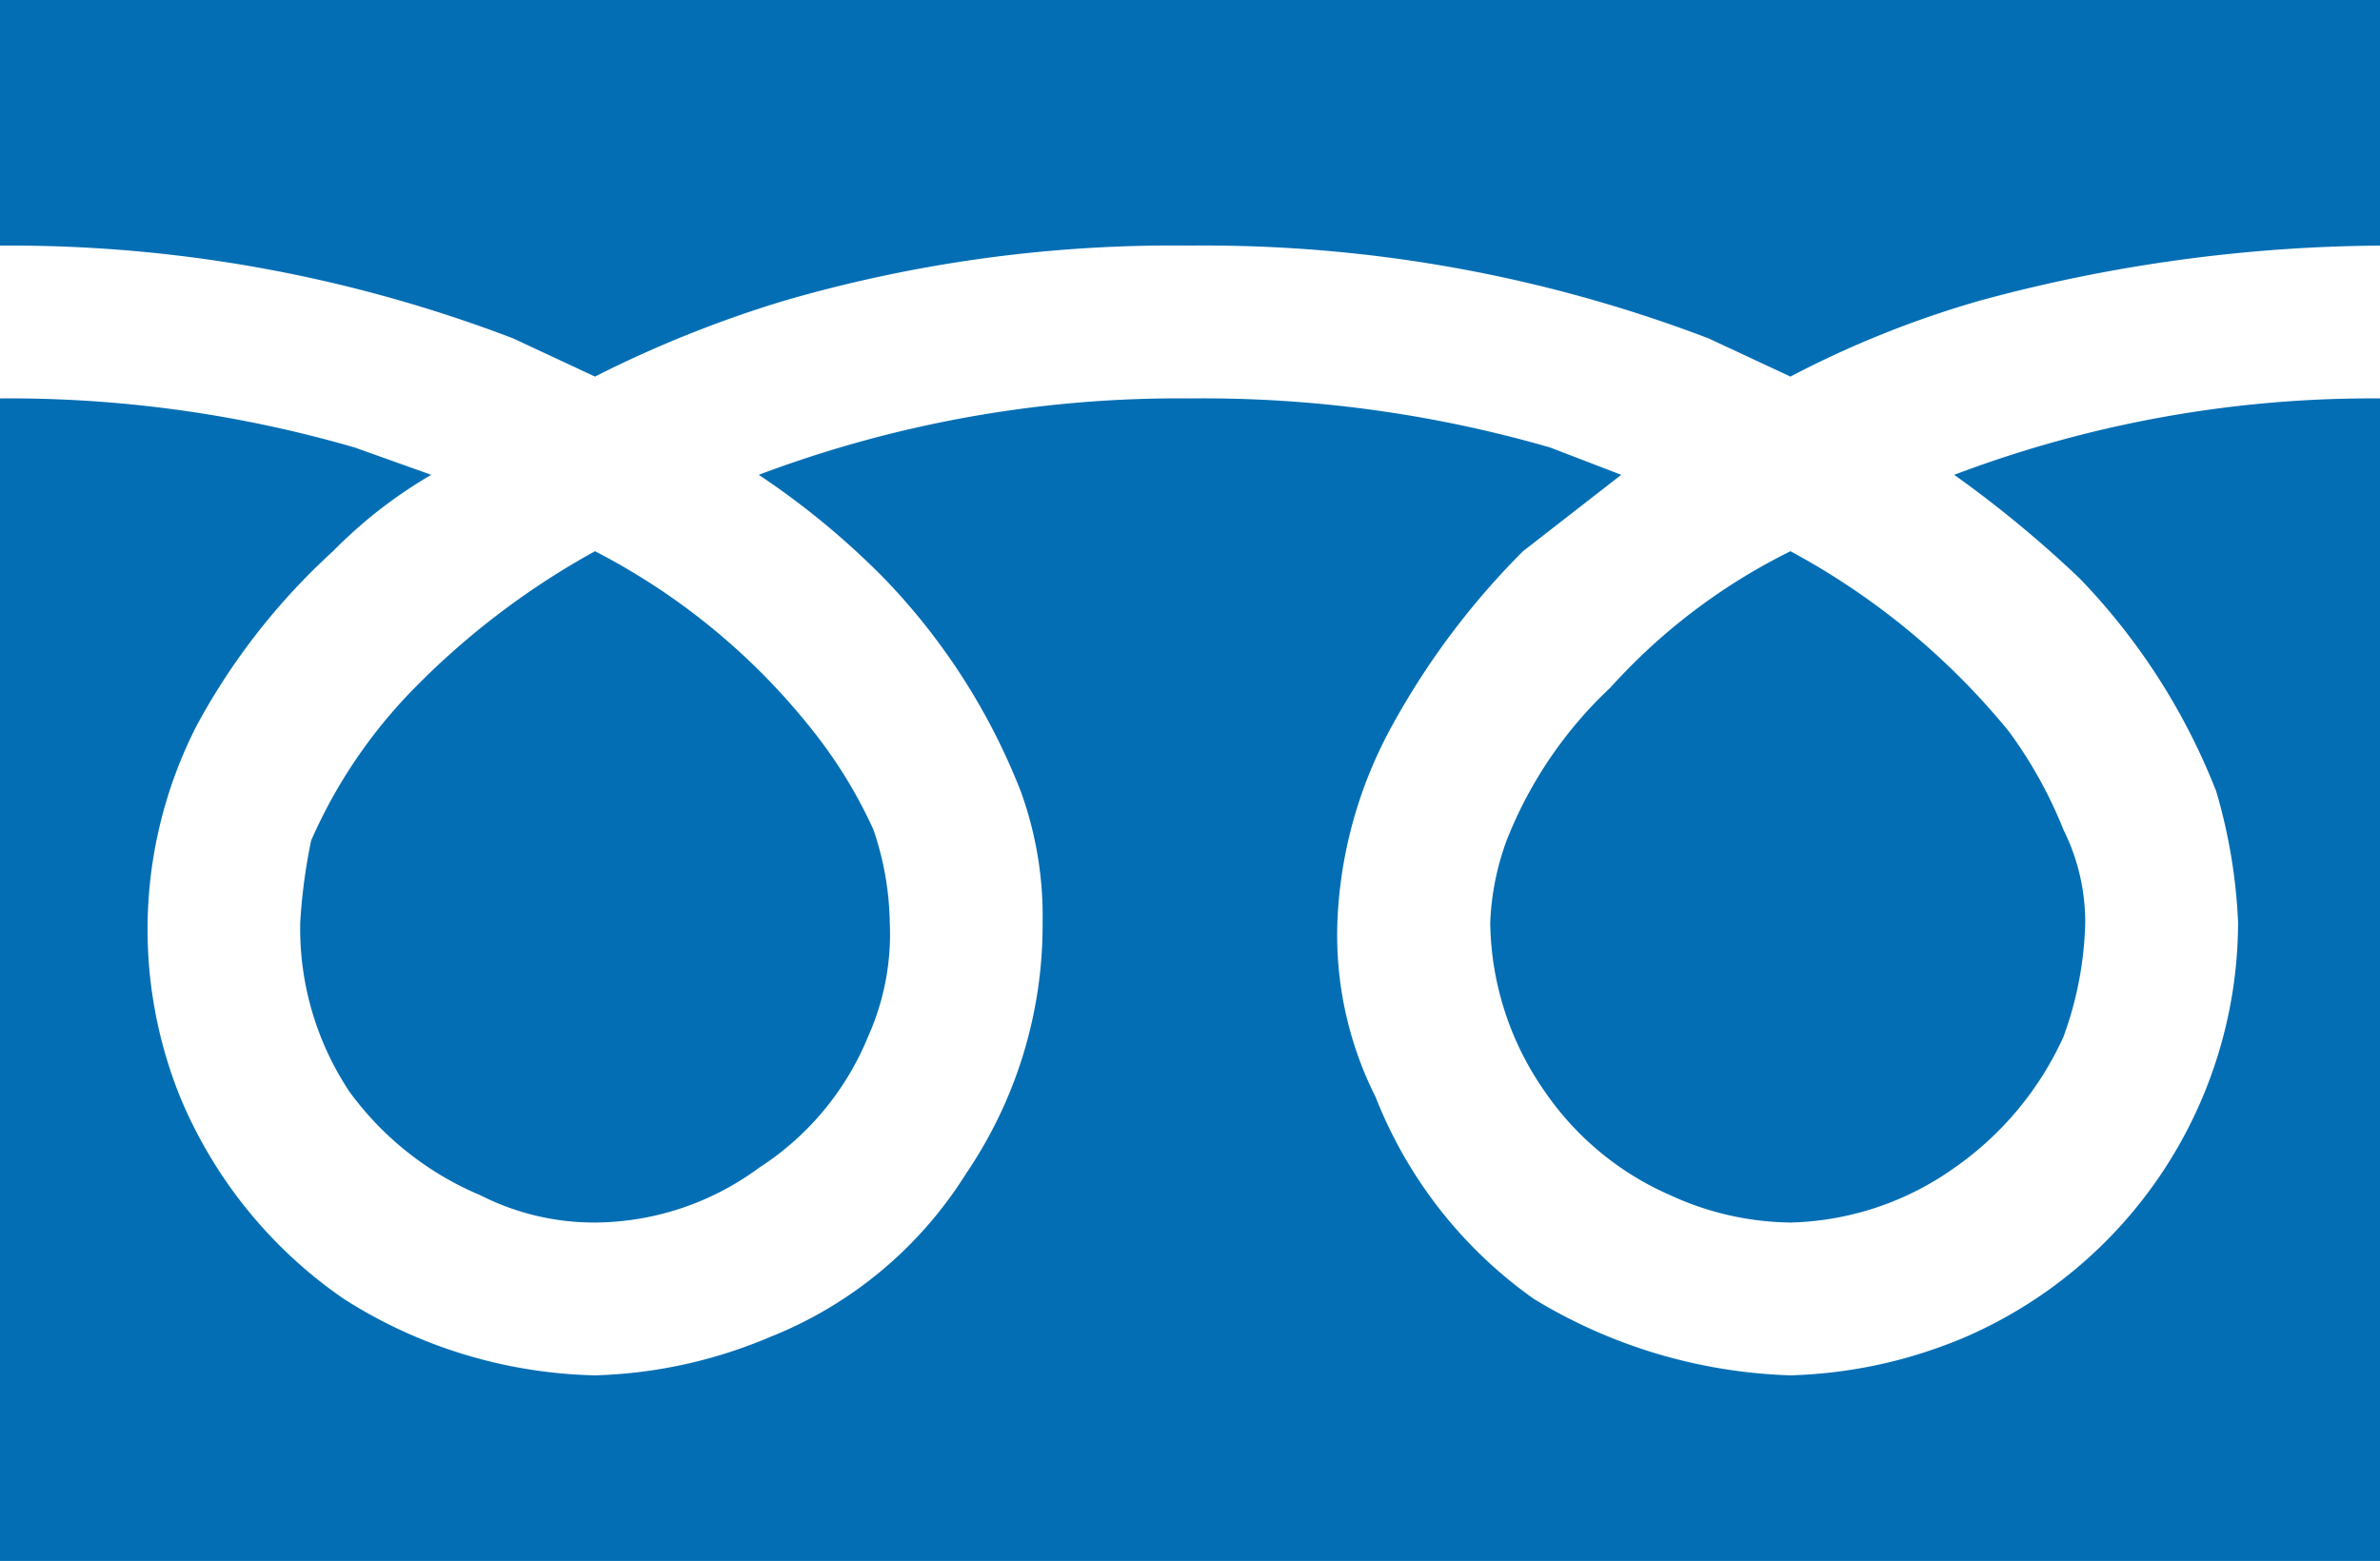
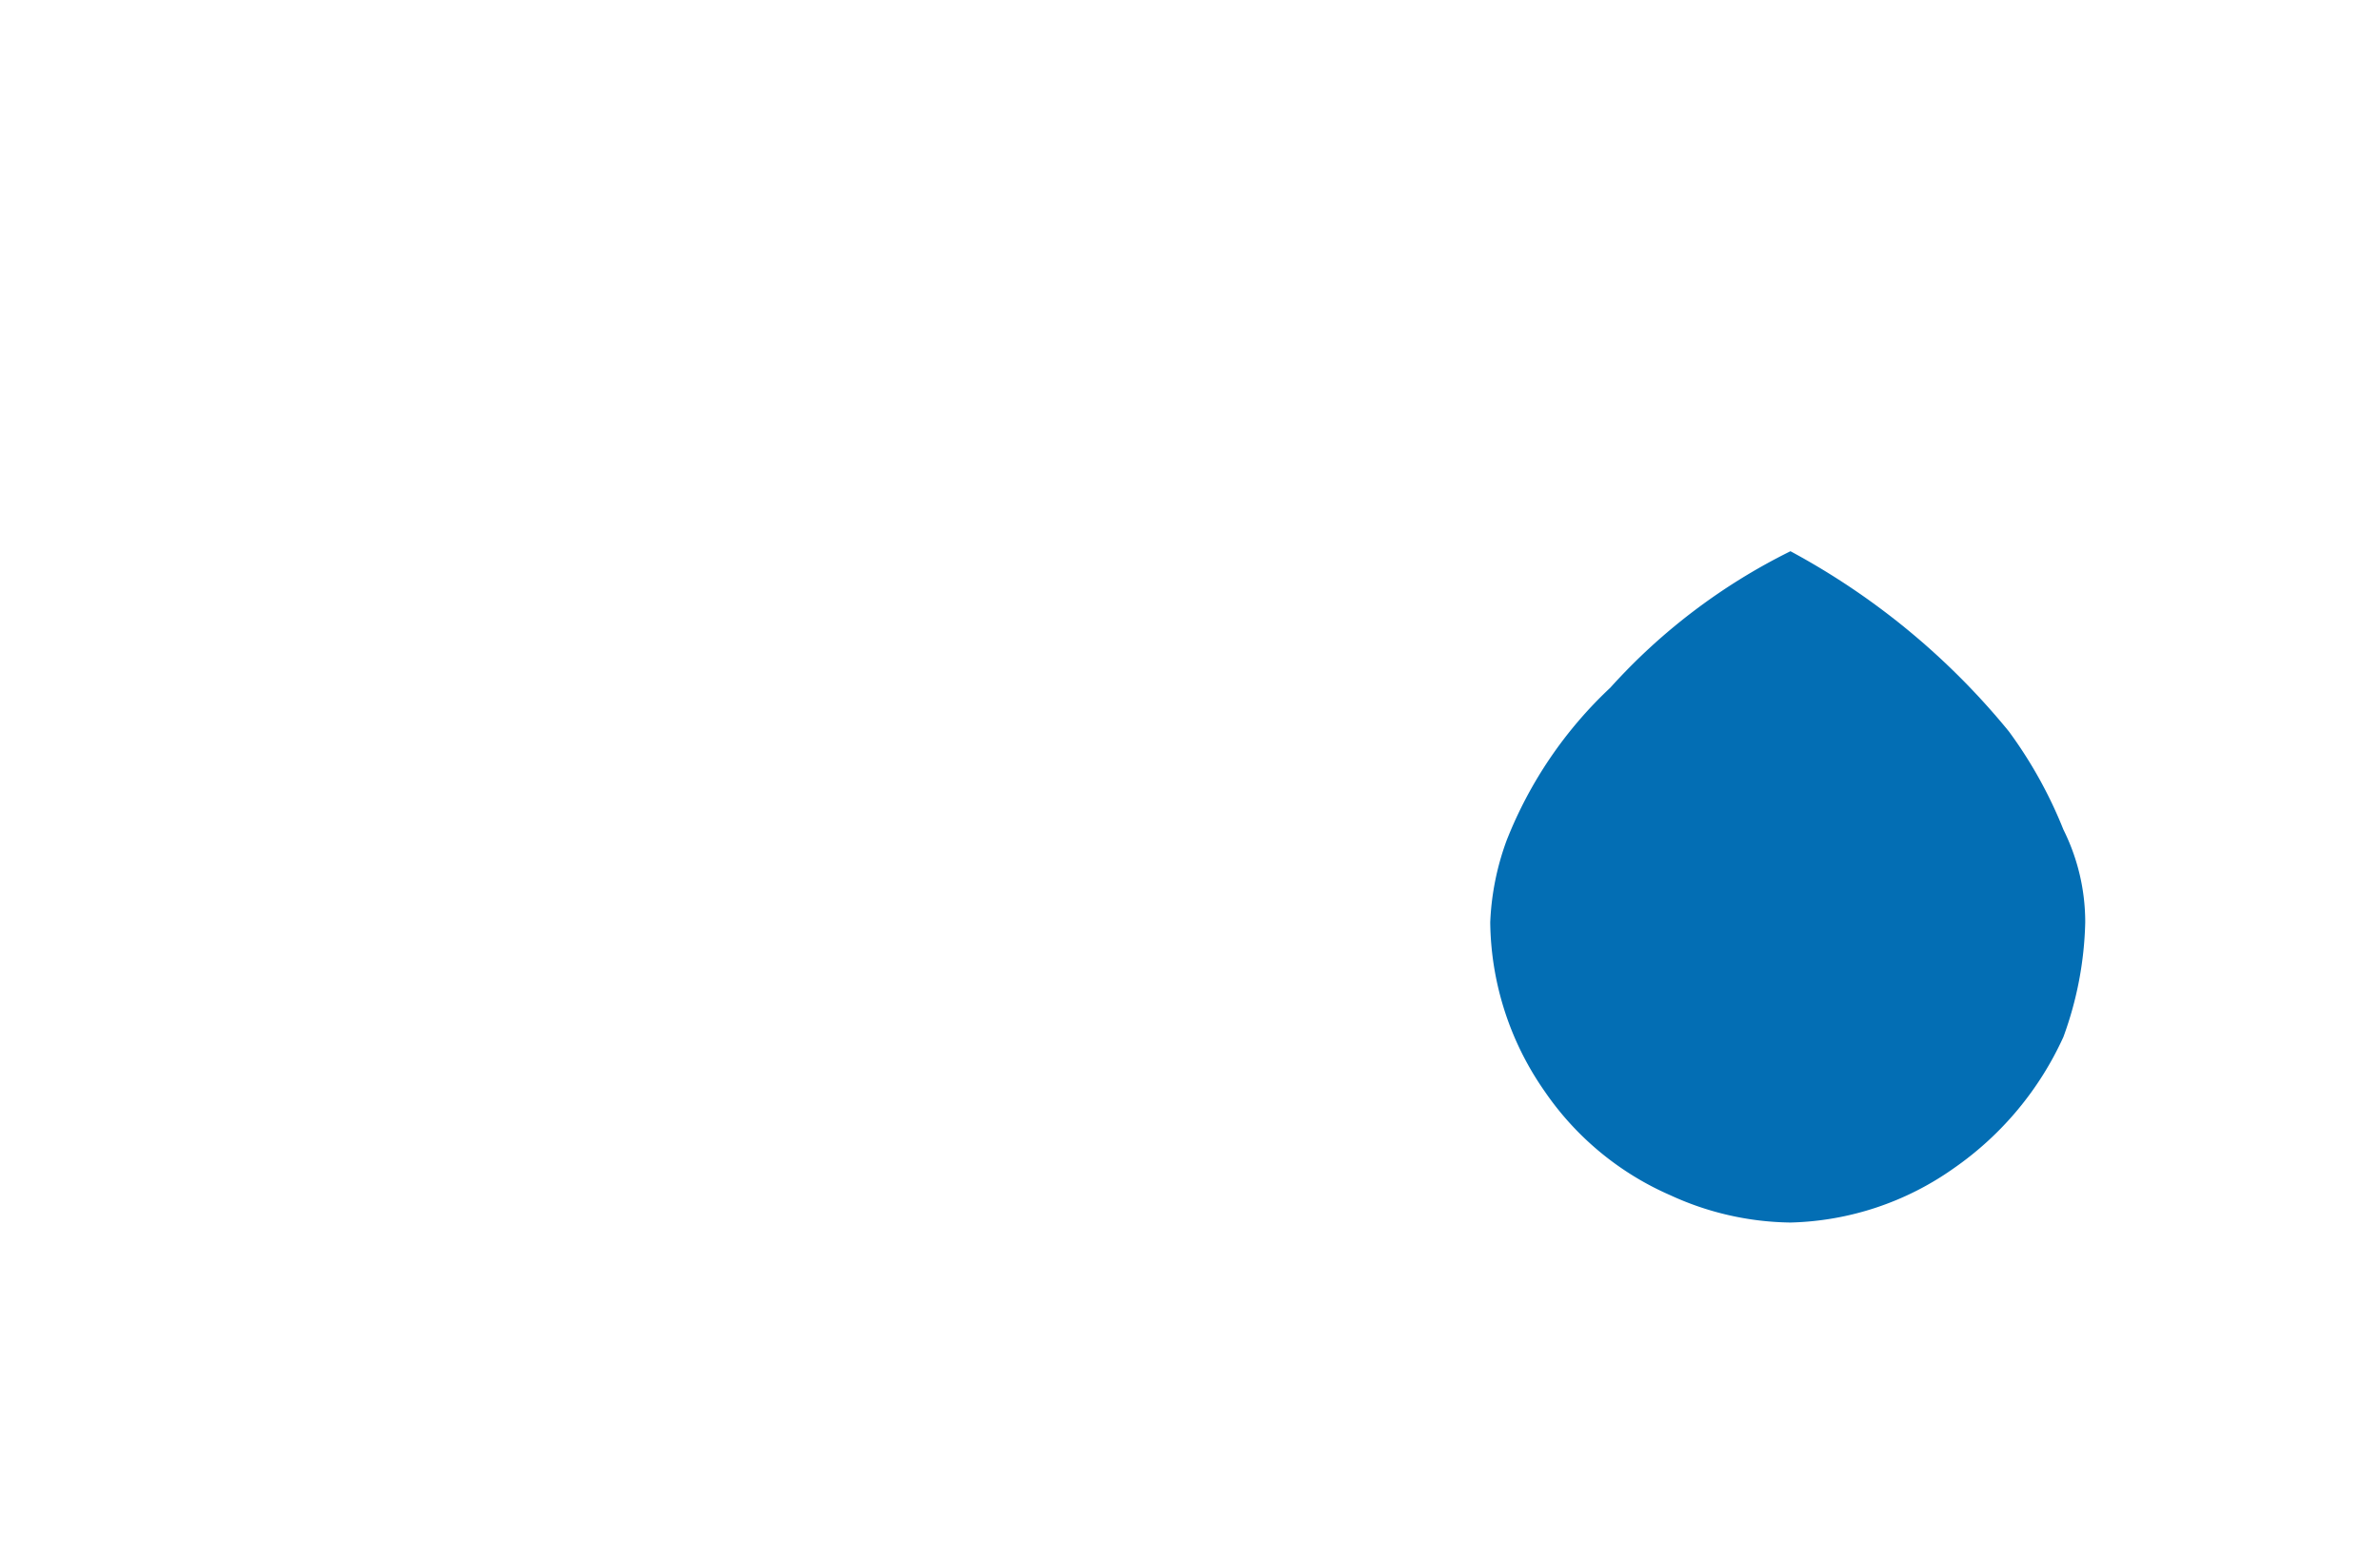
<svg xmlns="http://www.w3.org/2000/svg" width="43.6" height="28.6" viewBox="0 0 43.6 28.6">
  <g id="レイヤー_2" data-name="レイヤー 2">
    <g id="レイヤー_1-2" data-name="レイヤー 1">
      <g>
-         <path d="M0,0V4.5A25.8,25.8,0,0,1,9.4,6.2l1.5.7a21.3,21.3,0,0,1,3.5-1.4,25.5,25.5,0,0,1,7.4-1,25.9,25.9,0,0,1,9.5,1.7l1.5.7a18.3,18.3,0,0,1,3.5-1.4,28.6,28.6,0,0,1,7.3-1V0Z" fill="#036eb4" />
        <path d="M27.3,16.9a5.5,5.5,0,0,0,1,3.1,5.4,5.4,0,0,0,2.3,1.9,5.4,5.4,0,0,0,2.2.5,5.4,5.4,0,0,0,3-1,5.9,5.9,0,0,0,2-2.4,6.5,6.5,0,0,0,.4-2.1,3.8,3.8,0,0,0-.4-1.7,8.1,8.1,0,0,0-1-1.8,13.3,13.3,0,0,0-4-3.3,11,11,0,0,0-3.3,2.5,7.7,7.7,0,0,0-1.9,2.8A4.9,4.9,0,0,0,27.3,16.9Z" fill="#036eb4" />
-         <path d="M38.1,10.6a11.8,11.8,0,0,1,2.5,3.9,10,10,0,0,1,.4,2.4,8.3,8.3,0,0,1-5,7.6,8.8,8.8,0,0,1-3.2.7,9.6,9.6,0,0,1-4.7-1.4,8.2,8.2,0,0,1-2.9-3.7,6.6,6.6,0,0,1-.7-3.2,8.1,8.1,0,0,1,1-3.6,14.1,14.1,0,0,1,2.4-3.2l1.8-1.4-1.3-.5a22.9,22.9,0,0,0-6.6-.9,21.8,21.8,0,0,0-7.9,1.4,14.5,14.5,0,0,1,2.3,1.9,11.8,11.8,0,0,1,2.5,3.9,6.7,6.7,0,0,1,.4,2.4,8.1,8.1,0,0,1-1.4,4.6,7.5,7.5,0,0,1-3.6,3,8.8,8.8,0,0,1-3.2.7,8.9,8.9,0,0,1-4.6-1.4,8.4,8.4,0,0,1-3-3.7,8.2,8.2,0,0,1,.3-6.8,12.1,12.1,0,0,1,2.5-3.2A8.6,8.6,0,0,1,7.9,8.7L6.5,8.2A22.7,22.7,0,0,0,0,7.3V28.6H43.6V7.3a21.6,21.6,0,0,0-7.8,1.4A21.1,21.1,0,0,1,38.1,10.6Z" fill="#036eb4" />
-         <path d="M5.5,16.9A5.4,5.4,0,0,0,6.4,20a5.7,5.7,0,0,0,2.4,1.9,4.6,4.6,0,0,0,2.1.5,5.1,5.1,0,0,0,3-1,5.2,5.2,0,0,0,2-2.4,4.6,4.6,0,0,0,.4-2.1,5.5,5.5,0,0,0-.3-1.7,8.7,8.7,0,0,0-1.1-1.8,12.2,12.2,0,0,0-4-3.3,14.3,14.3,0,0,0-3.3,2.5,9.3,9.3,0,0,0-1.9,2.8A10.4,10.4,0,0,0,5.5,16.9Z" fill="#036eb4" />
      </g>
    </g>
  </g>
</svg>